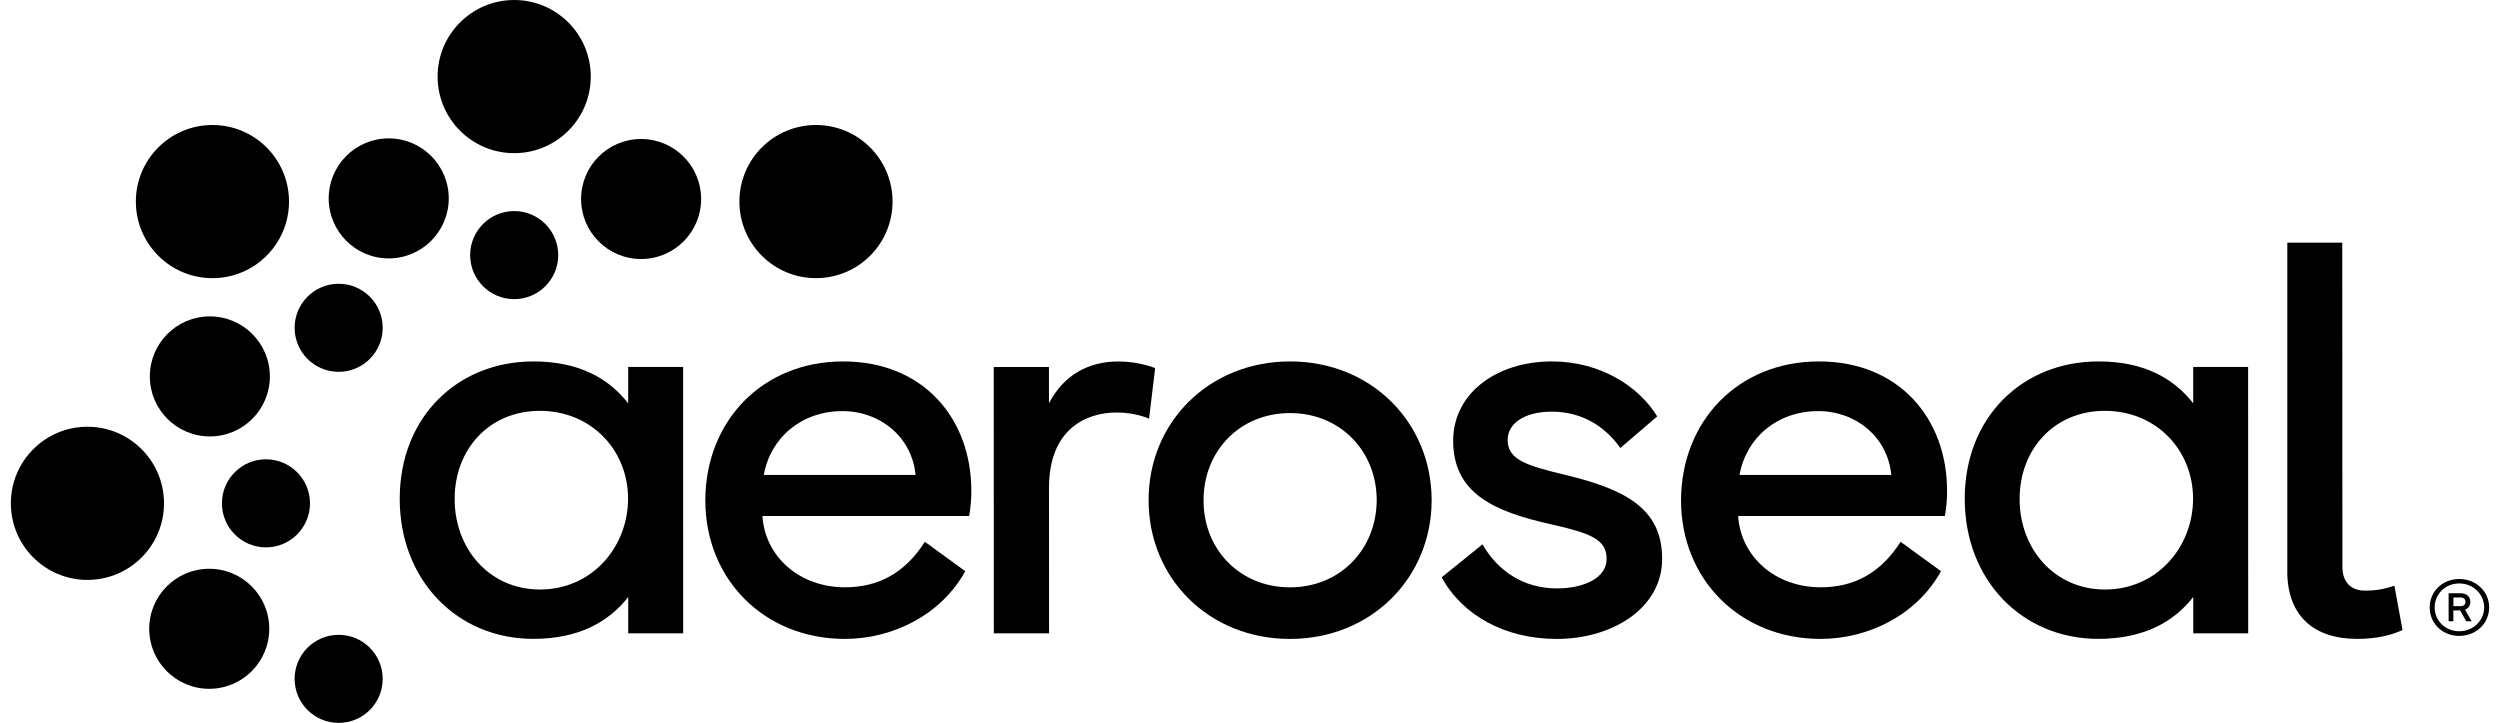
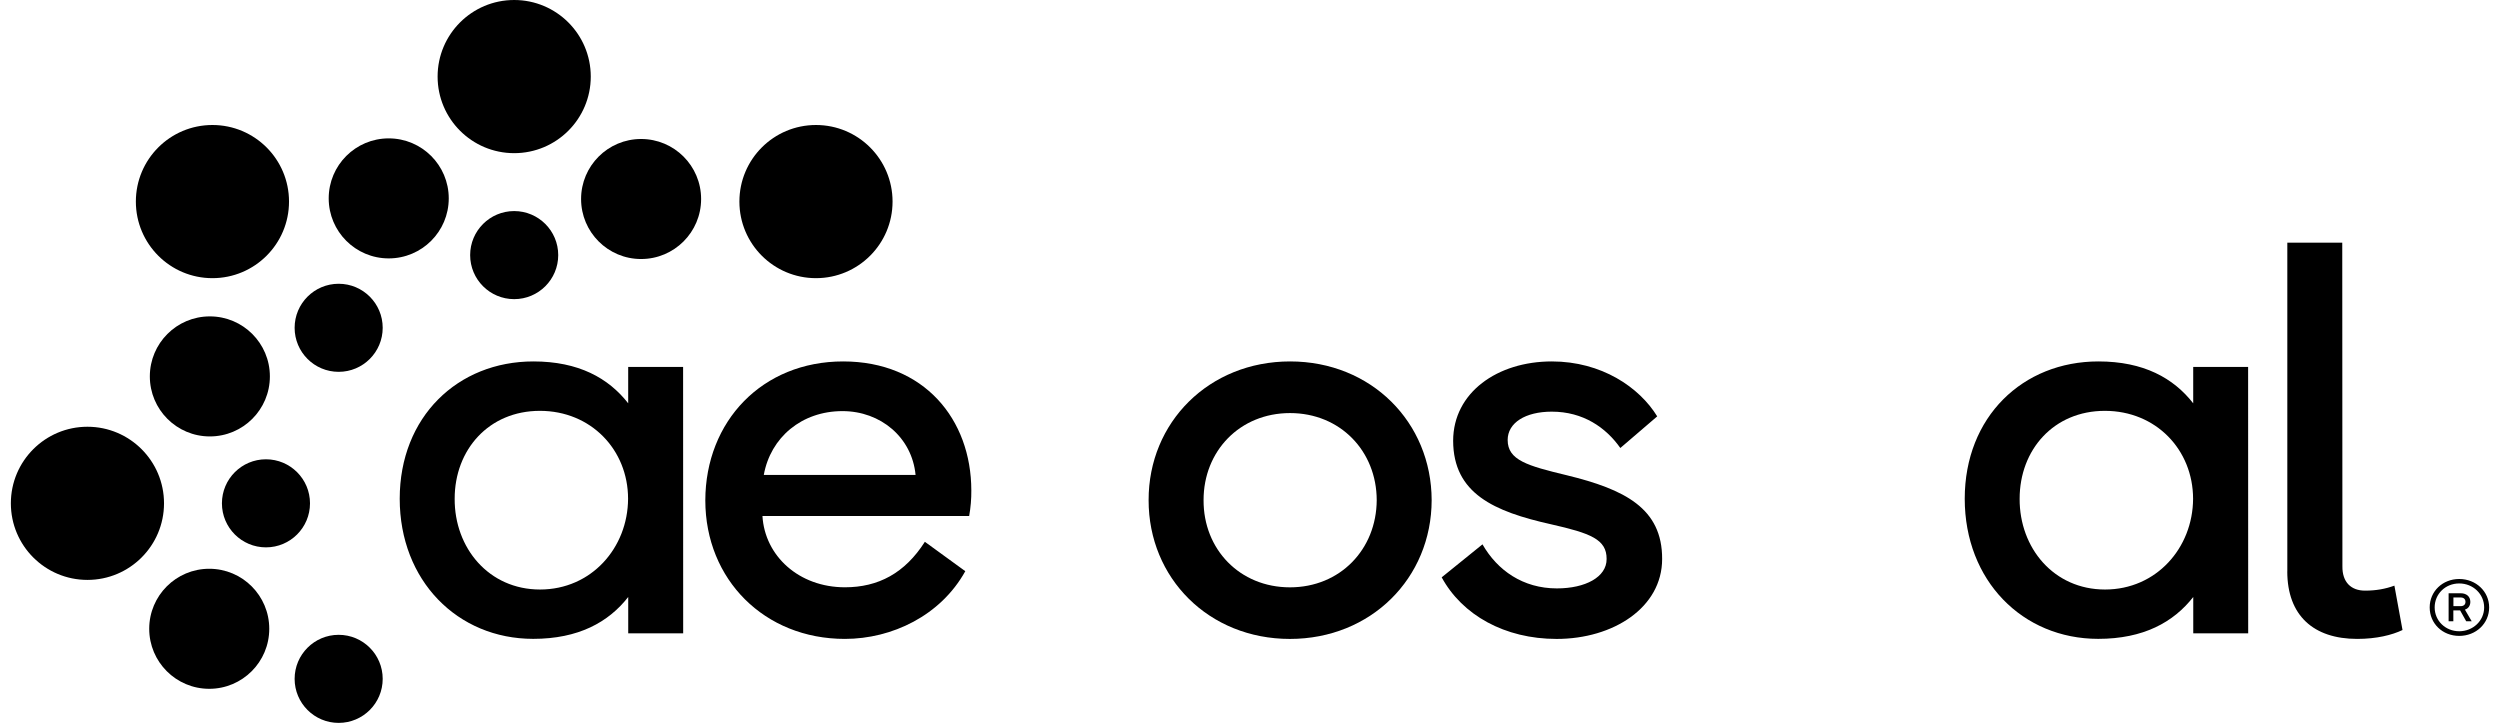
<svg xmlns="http://www.w3.org/2000/svg" width="166" height="48" viewBox="0 0 166 48" fill="none">
  <path d="M26.541 33.12C26.541 27.686 30.386 23.999 35.417 23.999C38.42 23.999 40.403 25.104 41.712 26.78V24.366H45.358L45.363 42.053H41.714V39.639C40.406 41.315 38.408 42.42 35.405 42.42C30.376 42.42 26.541 38.55 26.541 33.115V33.12ZM35.856 39.144C39.265 39.144 41.689 36.381 41.704 33.12C41.702 29.859 39.237 27.28 35.849 27.28C32.46 27.28 30.187 29.859 30.19 33.12C30.174 36.381 32.45 39.144 35.859 39.144H35.856Z" fill="#005A90" style="fill:#005A90;fill:color(display-p3 0 0.353 0.565);fill-opacity:1;" />
  <path d="M46.833 33.23C46.843 27.961 50.621 23.999 55.984 23.999C61.348 23.999 64.491 27.831 64.496 32.566C64.501 33.12 64.455 33.689 64.353 34.261H50.627C50.782 36.914 53.045 38.996 56.104 38.996C58.316 38.996 60.085 38.057 61.411 35.975L64.096 37.927C62.46 40.874 59.233 42.423 56.099 42.423C50.757 42.423 46.838 38.481 46.833 33.23ZM50.716 31.536H60.794C60.557 29.048 58.48 27.298 55.939 27.298C53.229 27.298 51.162 29.048 50.716 31.536Z" fill="#005A90" style="fill:#005A90;fill:color(display-p3 0 0.353 0.565);fill-opacity:1;" />
-   <path d="M65.989 42.055L65.984 24.369H69.65V26.782C70.655 24.848 72.332 24.001 74.266 24.001C75.648 24.001 76.702 24.443 76.702 24.443L76.299 27.795C76.103 27.721 75.307 27.39 74.146 27.39C72.194 27.39 69.647 28.42 69.653 32.418L69.658 42.055H65.991H65.989Z" fill="#005A90" style="fill:#005A90;fill:color(display-p3 0 0.353 0.565);fill-opacity:1;" />
  <path d="M76.268 33.212C76.258 28.035 80.282 23.999 85.663 23.999C91.044 23.999 95.052 28.033 95.062 33.212C95.055 38.389 91.031 42.425 85.65 42.425C80.269 42.425 76.261 38.391 76.268 33.212ZM85.653 38.999C88.987 38.999 91.398 36.475 91.414 33.212C91.409 29.951 88.992 27.428 85.658 27.428C82.323 27.428 79.912 29.951 79.917 33.212C79.902 36.473 82.318 38.999 85.653 38.999Z" fill="#005A90" style="fill:#005A90;fill:color(display-p3 0 0.353 0.565);fill-opacity:1;" />
  <path d="M98.435 36.141C99.423 37.873 101.127 39.07 103.375 39.07C105.273 39.07 106.687 38.315 106.679 37.118C106.689 35.809 105.602 35.406 102.995 34.814C99.198 33.967 96.499 32.768 96.489 29.267C96.494 26.063 99.428 23.999 103.041 23.999C106.34 23.999 108.853 25.713 110.039 27.647L107.59 29.747C106.631 28.385 105.12 27.334 103.038 27.334C101.288 27.334 100.109 28.071 100.109 29.214C100.109 30.558 101.426 30.928 104.023 31.554C107.873 32.492 110.379 33.745 110.366 37.118C110.366 40.343 107.12 42.425 103.36 42.425C99.913 42.425 97.091 40.841 95.728 38.335L98.438 36.144L98.435 36.141Z" fill="#005A90" style="fill:#005A90;fill:color(display-p3 0 0.353 0.565);fill-opacity:1;" />
-   <path d="M111.621 33.23C111.631 27.961 115.41 23.999 120.773 23.999C126.136 23.999 129.28 27.831 129.285 32.566C129.29 33.12 129.244 33.689 129.142 34.261H115.415C115.571 36.914 117.834 38.996 120.893 38.996C123.105 38.996 124.873 38.057 126.2 35.975L128.884 37.927C127.249 40.874 124.021 42.423 120.888 42.423C115.545 42.423 111.624 38.481 111.621 33.23ZM115.504 31.536H125.583C125.348 29.048 123.268 27.298 120.727 27.298C118.018 27.298 115.951 29.048 115.504 31.536Z" fill="#005A90" style="fill:#005A90;fill:color(display-p3 0 0.353 0.565);fill-opacity:1;" />
  <path d="M130.458 33.12C130.458 27.686 134.303 23.999 139.335 23.999C142.338 23.999 144.32 25.104 145.629 26.78V24.366H149.275L149.28 42.053H145.632V39.639C144.323 41.315 142.325 42.42 139.322 42.42C134.293 42.42 130.458 38.55 130.458 33.115V33.12ZM139.774 39.144C143.182 39.144 145.606 36.381 145.621 33.12C145.616 29.859 143.154 27.28 139.763 27.28C136.372 27.28 134.102 29.859 134.104 33.12C134.089 36.381 136.365 39.144 139.774 39.144Z" fill="#005A90" style="fill:#005A90;fill:color(display-p3 0 0.353 0.565);fill-opacity:1;" />
  <path d="M151.878 37.945V16.115H155.526L155.536 37.598C155.521 38.667 156.118 39.218 157.039 39.218C157.759 39.218 158.384 39.108 158.988 38.886L159.527 41.833C158.83 42.165 157.807 42.423 156.516 42.423C153.623 42.423 151.878 40.874 151.875 37.945H151.878Z" fill="#005A90" style="fill:#005A90;fill:color(display-p3 0 0.353 0.565);fill-opacity:1;" />
  <path d="M161.331 40.333C161.331 39.269 162.185 38.445 163.293 38.445C164.4 38.445 165.28 39.269 165.28 40.333C165.28 41.397 164.408 42.224 163.293 42.224C162.178 42.224 161.331 41.397 161.331 40.333ZM161.662 40.333C161.662 41.221 162.379 41.915 163.293 41.915C164.206 41.915 164.948 41.218 164.948 40.333C164.948 39.448 164.216 38.741 163.293 38.741C162.369 38.741 161.662 39.44 161.662 40.333ZM162.594 39.392H163.387C163.78 39.392 164.03 39.614 164.03 39.963C164.03 40.221 163.89 40.412 163.67 40.478L164.122 41.254H163.757L163.351 40.529H162.902V41.254H162.588V39.392H162.594ZM163.382 40.249C163.599 40.249 163.708 40.134 163.708 39.963C163.708 39.792 163.599 39.672 163.382 39.672H162.907V40.249H163.382Z" fill="#005A90" style="fill:#005A90;fill:color(display-p3 0 0.353 0.565);fill-opacity:1;" />
  <path d="M22.487 48C24.102 48 25.411 46.691 25.411 45.076C25.411 43.461 24.102 42.152 22.487 42.152C20.872 42.152 19.563 43.461 19.563 45.076C19.563 46.691 20.872 48 22.487 48Z" fill="#C9DC50" style="fill:#C9DC50;fill:color(display-p3 0.788 0.863 0.314);fill-opacity:1;" />
  <path d="M5.806 38.506C8.614 38.506 10.891 36.23 10.891 33.421C10.891 30.613 8.614 28.336 5.806 28.336C2.997 28.336 0.721 30.613 0.721 33.421C0.721 36.23 2.997 38.506 5.806 38.506Z" fill="#C9DC50" style="fill:#C9DC50;fill:color(display-p3 0.788 0.863 0.314);fill-opacity:1;" />
  <path d="M13.894 45.737C16.095 45.737 17.879 43.953 17.879 41.752C17.879 39.55 16.095 37.766 13.894 37.766C11.693 37.766 9.908 39.55 9.908 41.752C9.908 43.953 11.693 45.737 13.894 45.737Z" fill="#C9DC50" style="fill:#C9DC50;fill:color(display-p3 0.788 0.863 0.314);fill-opacity:1;" />
  <path d="M17.66 36.345C19.274 36.345 20.584 35.036 20.584 33.421C20.584 31.806 19.274 30.497 17.66 30.497C16.045 30.497 14.736 31.806 14.736 33.421C14.736 35.036 16.045 36.345 17.66 36.345Z" fill="#005A90" style="fill:#005A90;fill:color(display-p3 0 0.353 0.565);fill-opacity:1;" />
  <path d="M14.105 18.47C16.914 18.47 19.191 16.193 19.191 13.385C19.191 10.576 16.914 8.3 14.105 8.3C11.297 8.3 9.021 10.576 9.021 13.385C9.021 16.193 11.297 18.47 14.105 18.47Z" fill="#005A90" style="fill:#005A90;fill:color(display-p3 0 0.353 0.565);fill-opacity:1;" />
  <path d="M13.934 28.979C16.136 28.979 17.92 27.195 17.92 24.994C17.92 22.793 16.136 21.008 13.934 21.008C11.733 21.008 9.949 22.793 9.949 24.994C9.949 27.195 11.733 28.979 13.934 28.979Z" fill="#005A90" style="fill:#005A90;fill:color(display-p3 0 0.353 0.565);fill-opacity:1;" />
  <path d="M22.487 24.69C24.102 24.69 25.411 23.381 25.411 21.766C25.411 20.151 24.102 18.842 22.487 18.842C20.872 18.842 19.563 20.151 19.563 21.766C19.563 23.381 20.872 24.69 22.487 24.69Z" fill="#008CD1" style="fill:#008CD1;fill:color(display-p3 0 0.549 0.82);fill-opacity:1;" />
  <path d="M34.142 10.17C36.95 10.17 39.227 7.893 39.227 5.085C39.227 2.277 36.95 0 34.142 0C31.334 0 29.057 2.277 29.057 5.085C29.057 7.893 31.334 10.17 34.142 10.17Z" fill="#008CD1" style="fill:#008CD1;fill:color(display-p3 0 0.549 0.82);fill-opacity:1;" />
  <path d="M25.811 17.158C28.012 17.158 29.797 15.374 29.797 13.173C29.797 10.972 28.012 9.188 25.811 9.188C23.61 9.188 21.826 10.972 21.826 13.173C21.826 15.374 23.61 17.158 25.811 17.158Z" fill="#008CD1" style="fill:#008CD1;fill:color(display-p3 0 0.549 0.82);fill-opacity:1;" />
  <path d="M34.142 19.863C35.757 19.863 37.066 18.554 37.066 16.939C37.066 15.324 35.757 14.015 34.142 14.015C32.527 14.015 31.218 15.324 31.218 16.939C31.218 18.554 32.527 19.863 34.142 19.863Z" fill="#51BDE7" style="fill:#51BDE7;fill:color(display-p3 0.318 0.741 0.906);fill-opacity:1;" />
  <path d="M54.181 18.47C56.989 18.47 59.266 16.193 59.266 13.385C59.266 10.576 56.989 8.3 54.181 8.3C51.372 8.3 49.096 10.576 49.096 13.385C49.096 16.193 51.372 18.47 54.181 18.47Z" fill="#51BDE7" style="fill:#51BDE7;fill:color(display-p3 0.318 0.741 0.906);fill-opacity:1;" />
  <path d="M42.569 17.199C44.77 17.199 46.554 15.415 46.554 13.214C46.554 11.013 44.77 9.229 42.569 9.229C40.368 9.229 38.584 11.013 38.584 13.214C38.584 15.415 40.368 17.199 42.569 17.199Z" fill="#51BDE7" style="fill:#51BDE7;fill:color(display-p3 0.318 0.741 0.906);fill-opacity:1;" />
</svg>